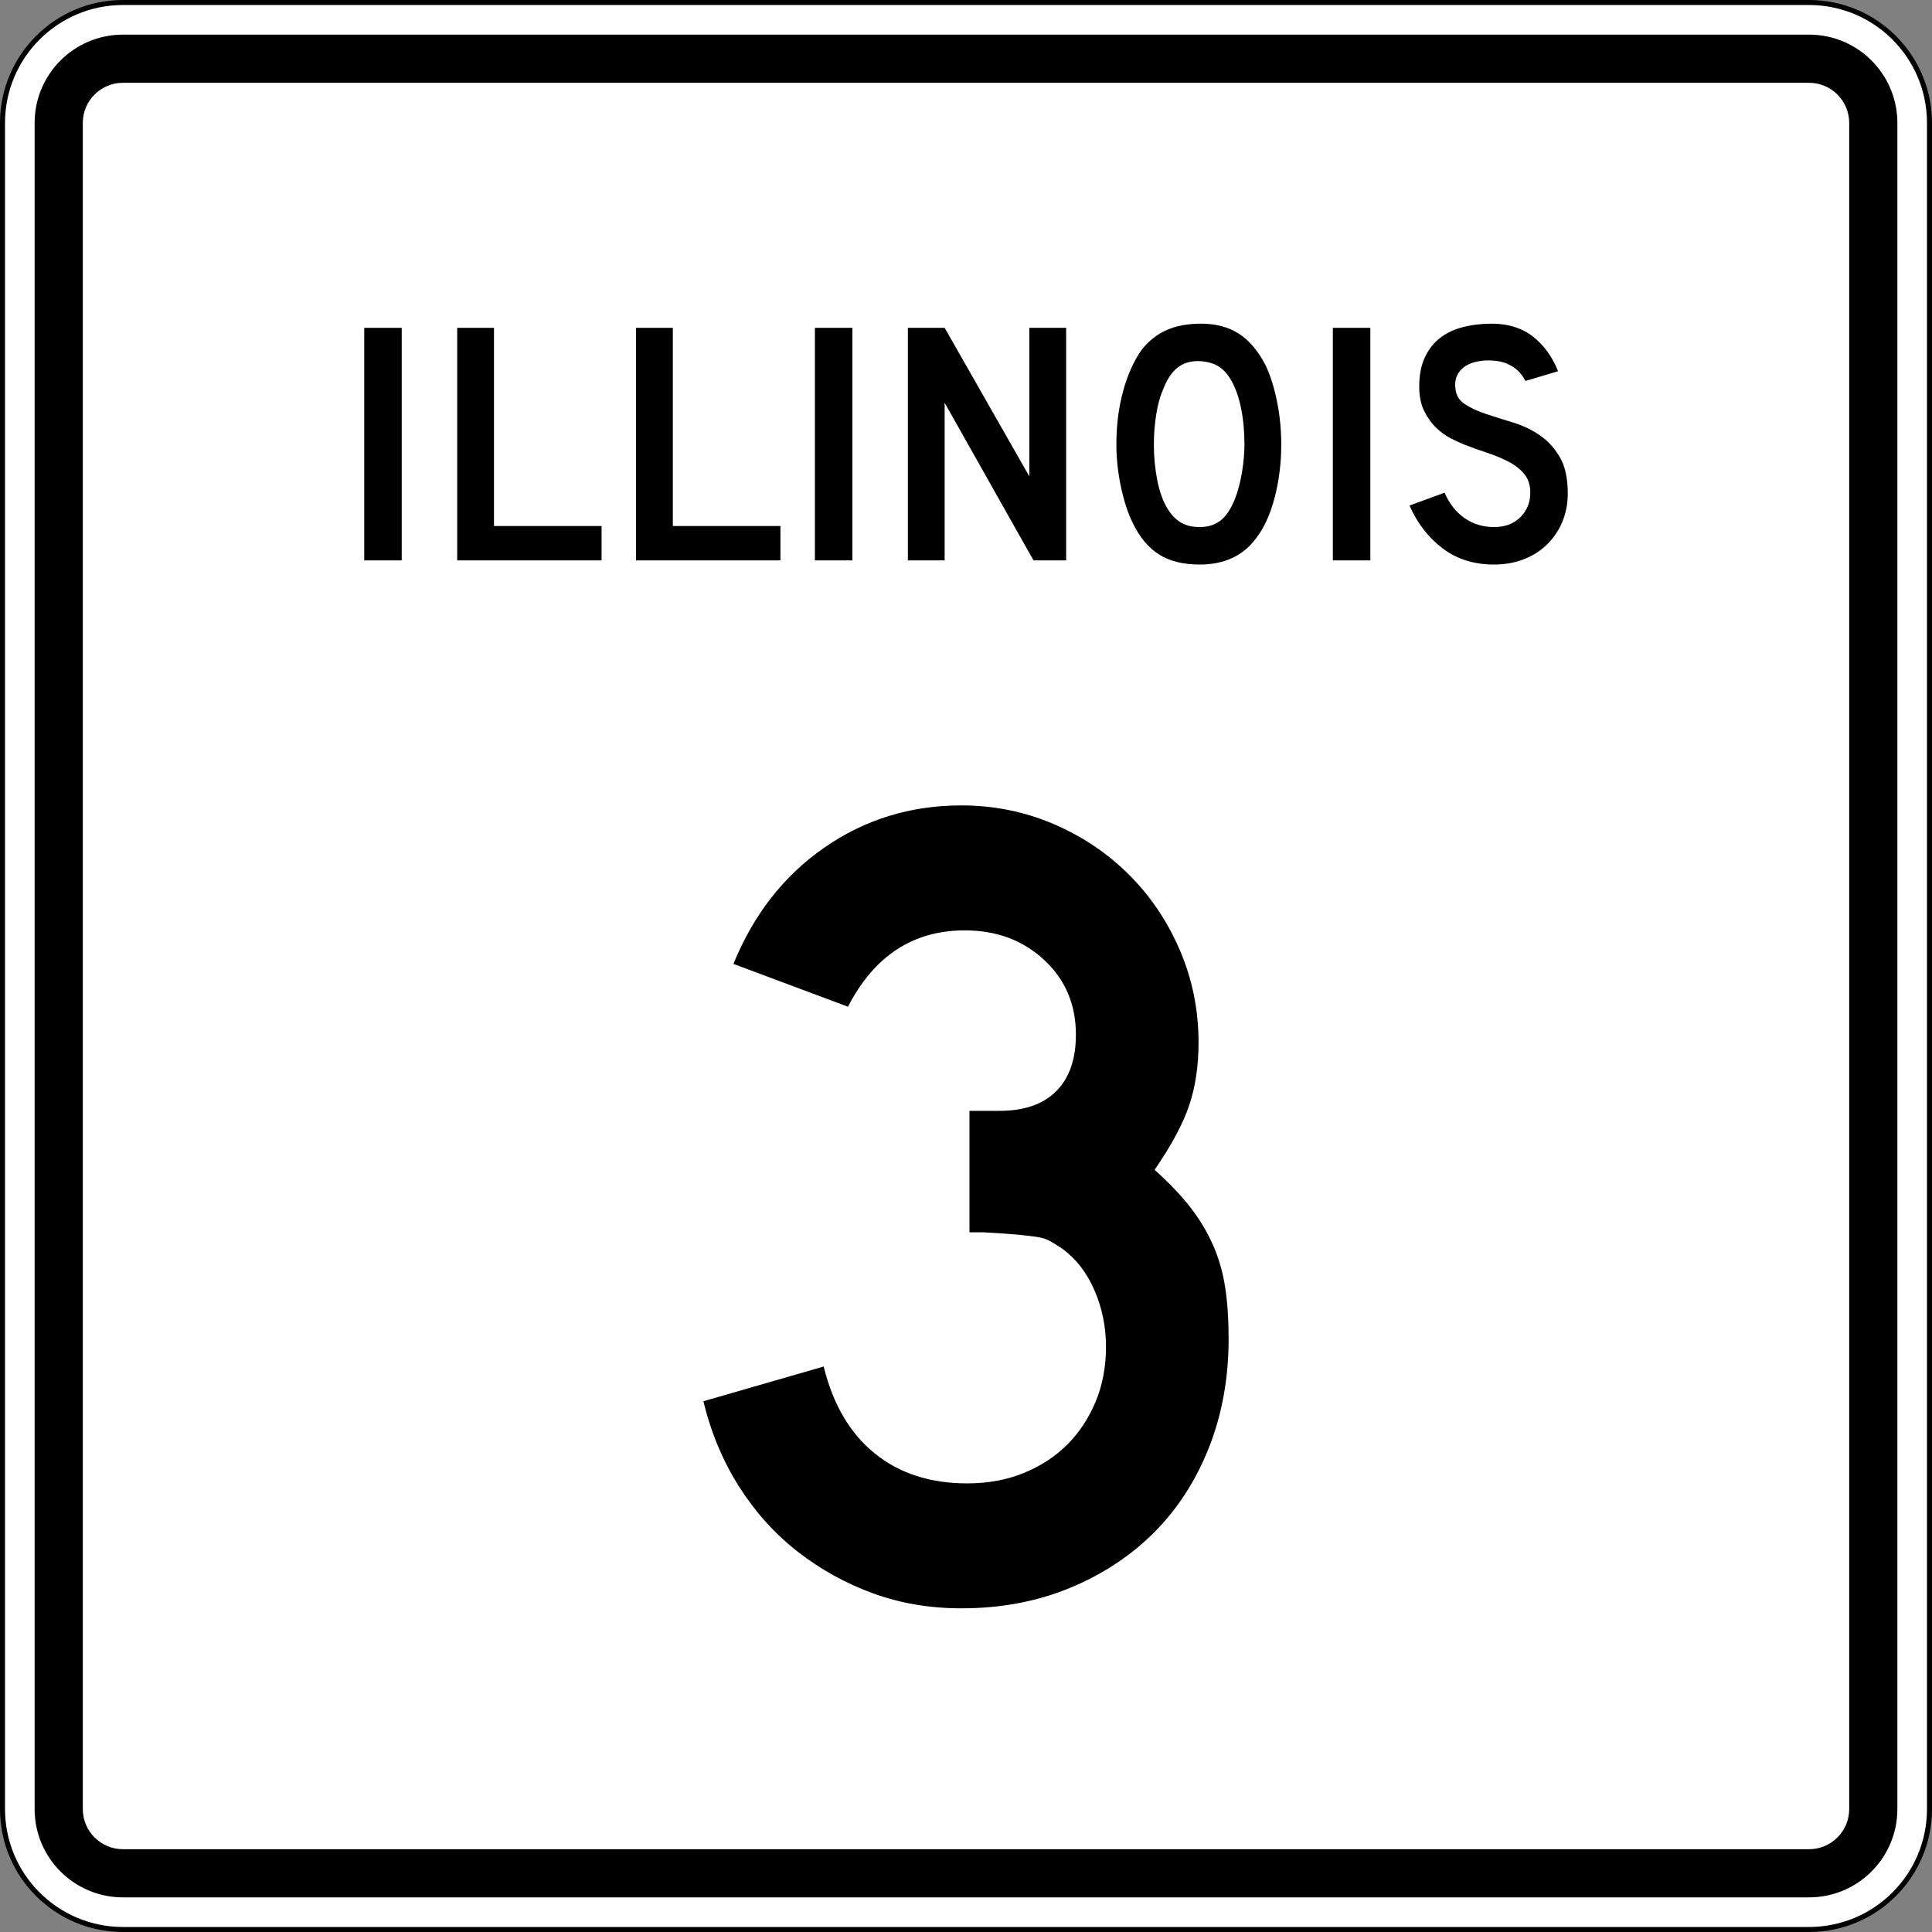
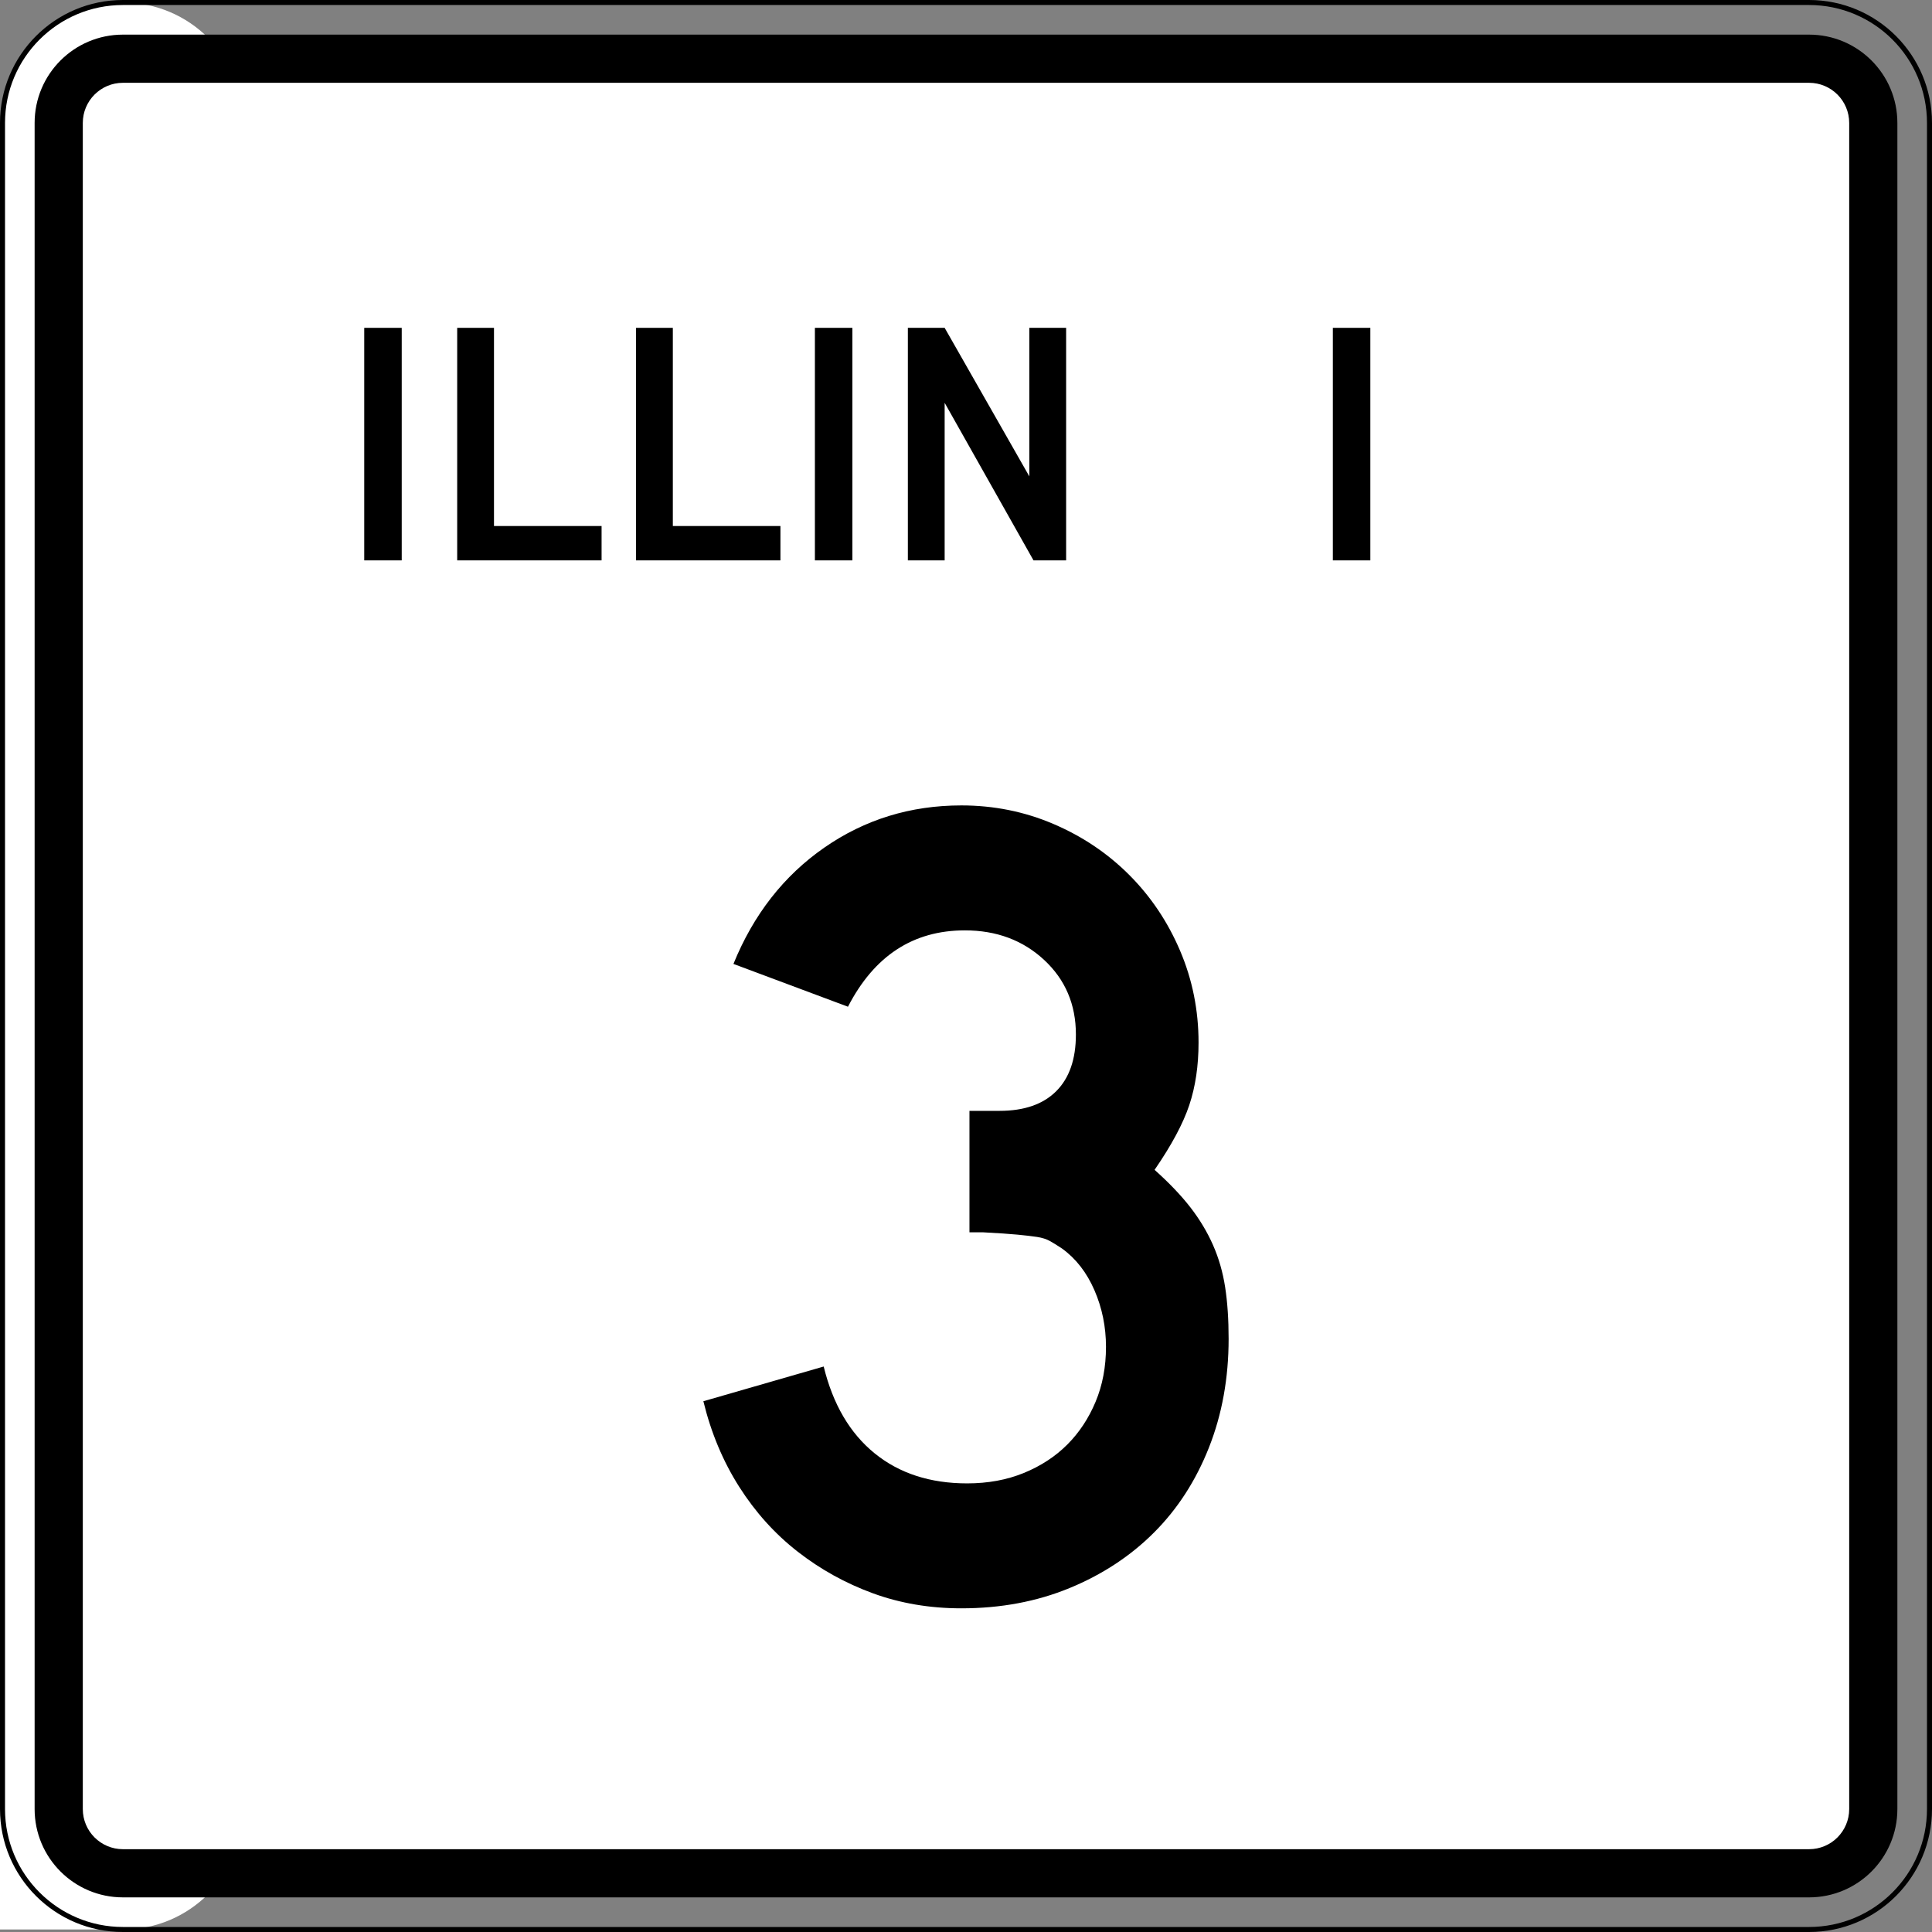
<svg xmlns="http://www.w3.org/2000/svg" version="1.1" id="Layer_1" width="385" height="385" viewBox="0 0 385 385" overflow="visible" enable-background="new 0 0 385 385" xml:space="preserve">
  <rect x="0" y="0" width="385" height="385" fill="#808080" stroke="none" />
  <g>
    <g>
      <g>
-         <path fill="#FFFFFF" d="M0.5,24.5c0-13.255,10.745-24,24-24h336c13.255,0,24,10.745,24,24v336     c0,13.255-10.745,24-24,24h-336c-13.255,0-24-10.745-24-24V24.5L0.5,24.5z" />
+         <path fill="#FFFFFF" d="M0.5,24.5c0-13.255,10.745-24,24-24c13.255,0,24,10.745,24,24v336     c0,13.255-10.745,24-24,24h-336c-13.255,0-24-10.745-24-24V24.5L0.5,24.5z" />
        <path fill="#FFFFFF" d="M192.5,192.5" />
      </g>
      <g>
        <path fill="none" stroke="#000000" stroke-linecap="round" stroke-linejoin="round" stroke-miterlimit="3.864" d="M0.5,24.5     c0-13.255,10.745-24,24-24h336c13.255,0,24,10.745,24,24v336c0,13.255-10.745,24-24,24h-336     c-13.255,0-24-10.745-24-24V24.5L0.5,24.5z" />
        <path fill="none" stroke="#000000" stroke-linecap="round" stroke-linejoin="round" stroke-miterlimit="3.864" d="     M192.5,192.5" />
      </g>
    </g>
    <g>
      <g>
        <path d="M6.9,24.5c0-9.72,7.88-17.6,17.6-17.6h336     c9.721,0,17.6,7.88,17.6,17.6v336c0,9.721-7.879,17.6-17.6,17.6h-336     c-9.72,0-17.6-7.879-17.6-17.6V24.5L6.9,24.5z" />
        <path d="M192.5,192.5" />
      </g>
    </g>
    <g>
      <g>
        <path fill="#FFFFFF" d="M16.5,24.5c0-4.418,3.582-8,8-8h336c4.418,0,8,3.582,8,8v336c0,4.418-3.582,8-8,8     h-336c-4.418,0-8-3.582-8-8V24.5L16.5,24.5z" />
        <path fill="#FFFFFF" d="M192.5,192.5" />
      </g>
    </g>
    <g>
      <g>
        <rect x="72.582" y="65.33" fill-rule="evenodd" clip-rule="evenodd" width="7.47" height="46.34" />
      </g>
      <g>
        <polygon fill-rule="evenodd" clip-rule="evenodd" points="91.107,111.67 91.107,65.33 98.439,65.33      98.439,104.823 119.88,104.823 119.88,111.67    " />
      </g>
      <g>
        <polygon fill-rule="evenodd" clip-rule="evenodd" points="126.748,111.67 126.748,65.33      134.08,65.33 134.08,104.823 155.521,104.823 155.521,111.67    " />
      </g>
      <g>
        <rect x="162.389" y="65.33" fill-rule="evenodd" clip-rule="evenodd" width="7.47" height="46.34" />
      </g>
      <g>
        <polygon fill-rule="evenodd" clip-rule="evenodd" points="205.952,111.67 188.246,80.27      188.246,111.67 180.915,111.67 180.915,65.33 188.246,65.33 205.122,94.933      205.122,65.33 212.453,65.33 212.453,111.67    " />
      </g>
      <g>
-         <path fill-rule="evenodd" clip-rule="evenodd" d="M255.321,88.569c0,3.688-0.438,7.216-1.314,10.582     c-0.876,3.366-2.121,6.086-3.735,8.162C247.689,110.771,243.955,112.5,239.067,112.5     c-3.274,0-5.972-0.668-8.093-2.005c-2.121-1.337-3.873-3.436-5.256-6.294     c-0.969-1.982-1.752-4.392-2.352-7.228c-0.6-2.835-0.899-5.637-0.899-8.403     c0-3.827,0.45-7.377,1.349-10.651c0.899-3.274,2.133-6.017,3.7-8.23     c1.384-1.752,3.032-3.055,4.945-3.908S236.67,64.5,239.344,64.5     c2.951,0,5.465,0.669,7.539,2.006c2.075,1.337,3.85,3.435,5.326,6.294     c0.968,2.075,1.729,4.496,2.282,7.262     C255.045,82.829,255.321,85.665,255.321,88.569z M247.989,88.569     c0-2.628-0.23-5.061-0.691-7.297c-0.461-2.237-1.153-4.139-2.075-5.706     c-0.737-1.199-1.579-2.075-2.524-2.628c-0.945-0.553-2.109-0.876-3.493-0.968     c-1.798-0.092-3.297,0.323-4.495,1.245s-2.19,2.421-2.974,4.496     c-0.6,1.383-1.049,3.055-1.35,5.015c-0.299,1.959-0.449,3.908-0.449,5.844     c0,2.49,0.23,4.888,0.691,7.193c0.461,2.306,1.153,4.196,2.075,5.671     c0.738,1.199,1.614,2.098,2.628,2.698c1.015,0.6,2.26,0.899,3.735,0.899     c1.706,0,3.124-0.461,4.254-1.383c1.13-0.922,2.086-2.42,2.87-4.496     c0.23-0.599,0.461-1.326,0.691-2.179s0.427-1.752,0.588-2.697     c0.162-0.945,0.288-1.902,0.381-2.871     C247.943,90.437,247.989,89.492,247.989,88.569z" />
-       </g>
+         </g>
      <g>
        <rect x="265.604" y="65.33" fill-rule="evenodd" clip-rule="evenodd" width="7.47" height="46.34" />
      </g>
      <g>
-         <path fill-rule="evenodd" clip-rule="evenodd" d="M312.418,98.321c0,2.121-0.392,4.081-1.176,5.879     c-0.783,1.798-1.913,3.366-3.389,4.704c-1.291,1.152-2.801,2.04-4.53,2.663     S299.738,112.5,297.756,112.5c-4.012,0-7.436-1.072-10.271-3.216     c-2.836-2.144-5.037-4.992-6.605-8.542l6.986-2.56     c0.968,2.214,2.305,3.908,4.012,5.084c1.705,1.176,3.665,1.764,5.879,1.764     c2.167,0,3.907-0.657,5.222-1.971c1.313-1.314,1.972-2.939,1.972-4.876     c0-1.521-0.404-2.766-1.211-3.734s-1.855-1.787-3.146-2.455     c-1.291-0.669-2.709-1.257-4.254-1.764c-1.545-0.507-3.078-1.06-4.6-1.66     c-0.691-0.277-1.545-0.668-2.559-1.176c-1.016-0.507-1.995-1.211-2.939-2.109     c-0.945-0.899-1.753-2.018-2.422-3.354c-0.668-1.337-1.002-2.974-1.002-4.911     c0-2.259,0.368-4.185,1.106-5.775c0.737-1.591,1.74-2.882,3.009-3.873     c1.268-0.992,2.789-1.718,4.564-2.179S295.196,64.5,297.271,64.5     c3.273,0,6.006,0.853,8.195,2.559c2.19,1.706,3.862,4.012,5.015,6.917     l-6.501,1.937c-0.369-0.738-0.854-1.406-1.453-2.005     c-0.507-0.507-1.21-0.969-2.109-1.383c-0.898-0.415-1.994-0.646-3.285-0.692     c-0.83-0.046-1.694,0.011-2.594,0.173c-0.898,0.162-1.694,0.45-2.386,0.865     c-0.692,0.415-1.245,0.979-1.66,1.694s-0.576,1.603-0.484,2.663     c0.093,1.429,0.715,2.524,1.868,3.285c1.152,0.761,2.559,1.418,4.219,1.971     c1.66,0.553,3.446,1.118,5.36,1.694c1.913,0.577,3.677,1.406,5.291,2.49     c1.613,1.083,2.962,2.536,4.046,4.357S312.418,95.278,312.418,98.321z" />
-       </g>
+         </g>
    </g>
  </g>
  <path fill-rule="evenodd" clip-rule="evenodd" d="M244.834,266.783c0,7.838-1.307,15.062-3.919,21.671  c-2.613,6.608-6.263,12.257-10.951,16.945c-4.688,4.688-10.298,8.376-16.83,11.065  C206.602,319.155,199.416,320.5,191.578,320.5c-6.301,0-12.18-0.999-17.637-2.997  s-10.452-4.765-14.986-8.3s-8.415-7.838-11.643-12.91  s-5.61-10.76-7.147-17.061l23.977-6.917c1.845,7.531,5.226,13.295,10.144,17.292  c4.918,3.996,11.066,5.994,18.444,5.994c4.15,0,7.916-0.692,11.297-2.076  c3.381-1.383,6.264-3.266,8.646-5.648c2.382-2.382,4.265-5.225,5.648-8.529  s2.075-6.955,2.075-10.951s-0.769-7.762-2.306-11.297s-3.688-6.302-6.456-8.3  c-0.922-0.614-1.729-1.114-2.42-1.499c-0.691-0.384-1.537-0.652-2.536-0.807  c-0.999-0.153-2.306-0.307-3.919-0.461c-1.614-0.154-3.881-0.308-6.802-0.461  h-2.767v-24.899v0.692h0.691h0.461h4.842c4.918,0,8.684-1.307,11.297-3.92  s3.92-6.379,3.92-11.297c0-5.994-2.113-10.951-6.34-14.87  c-4.228-3.919-9.491-5.879-15.793-5.879c-10.298,0-18.06,5.072-23.286,15.216  l-22.824-8.53c3.996-9.836,10.028-17.56,18.098-23.17  C172.327,163.305,181.434,160.5,191.578,160.5c6.456,0,12.565,1.229,18.329,3.689  c5.764,2.459,10.797,5.84,15.102,10.144c4.303,4.304,7.684,9.337,10.144,15.101  c2.459,5.764,3.688,11.873,3.688,18.328c0,4.611-0.615,8.762-1.844,12.45  c-1.23,3.688-3.535,7.992-6.917,12.911c2.921,2.612,5.303,5.109,7.147,7.492  c1.844,2.383,3.343,4.88,4.495,7.492c1.153,2.613,1.96,5.418,2.421,8.416  C244.604,259.52,244.834,262.939,244.834,266.783z" />
</svg>